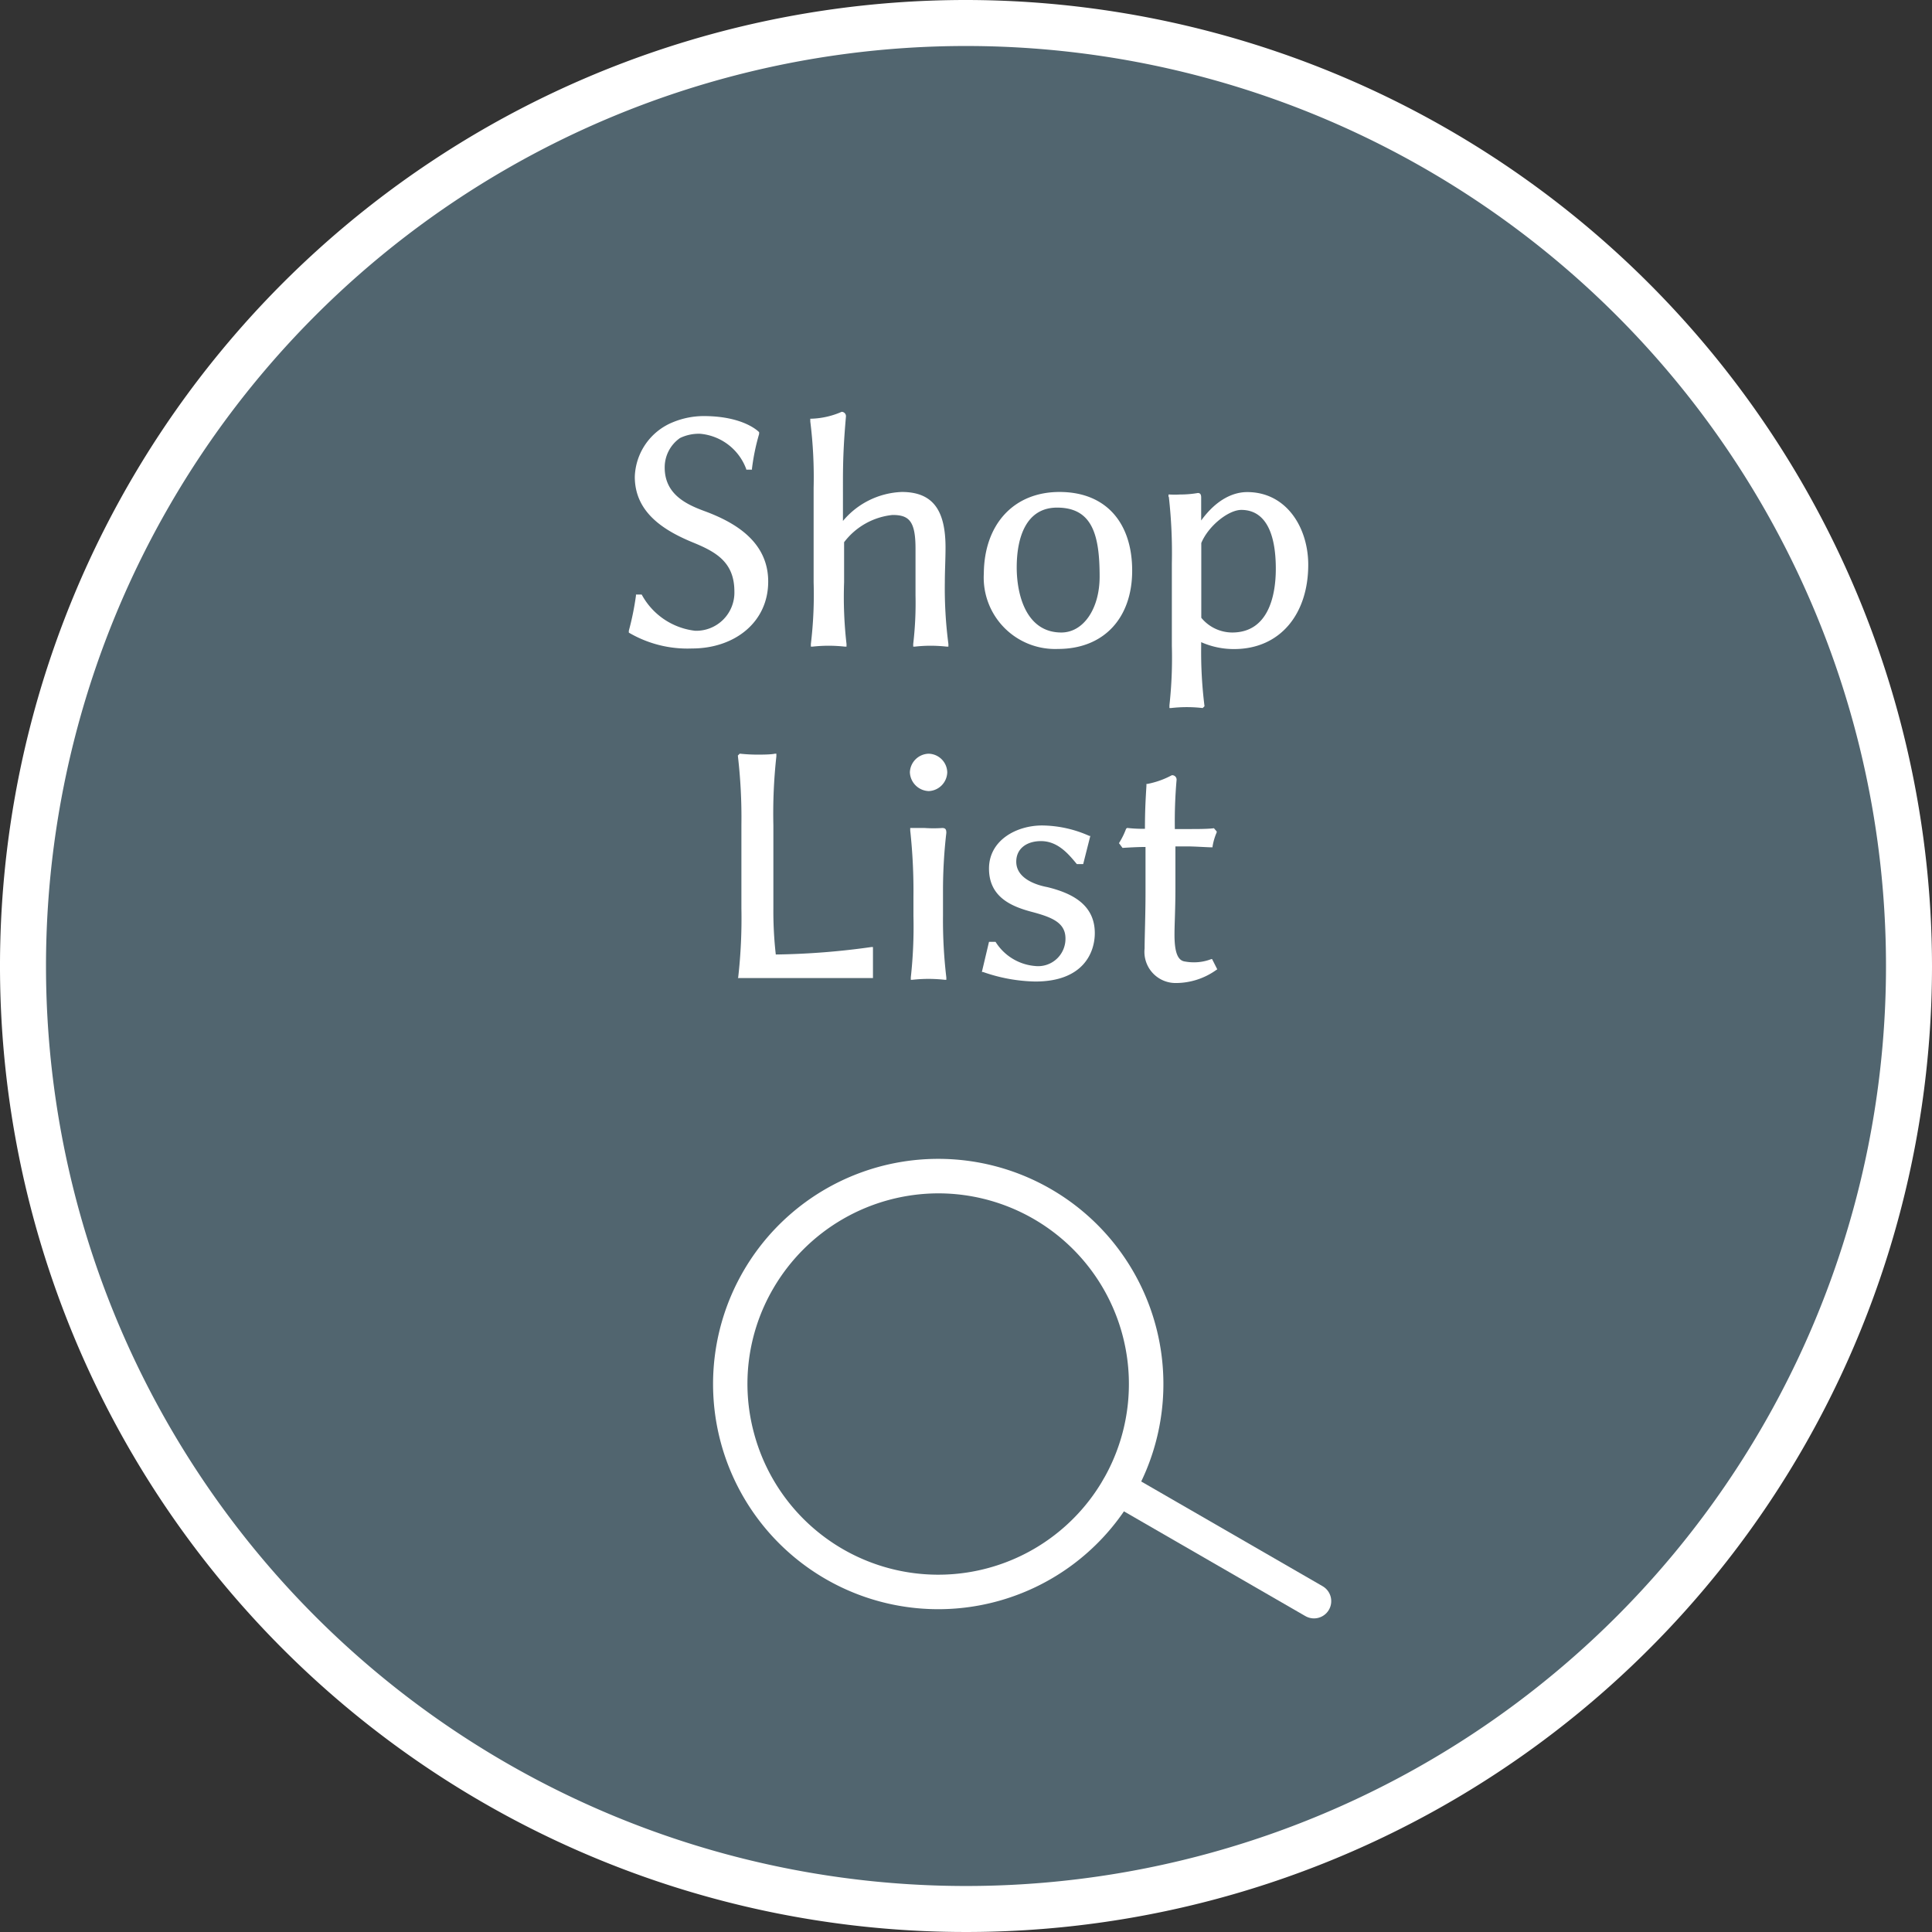
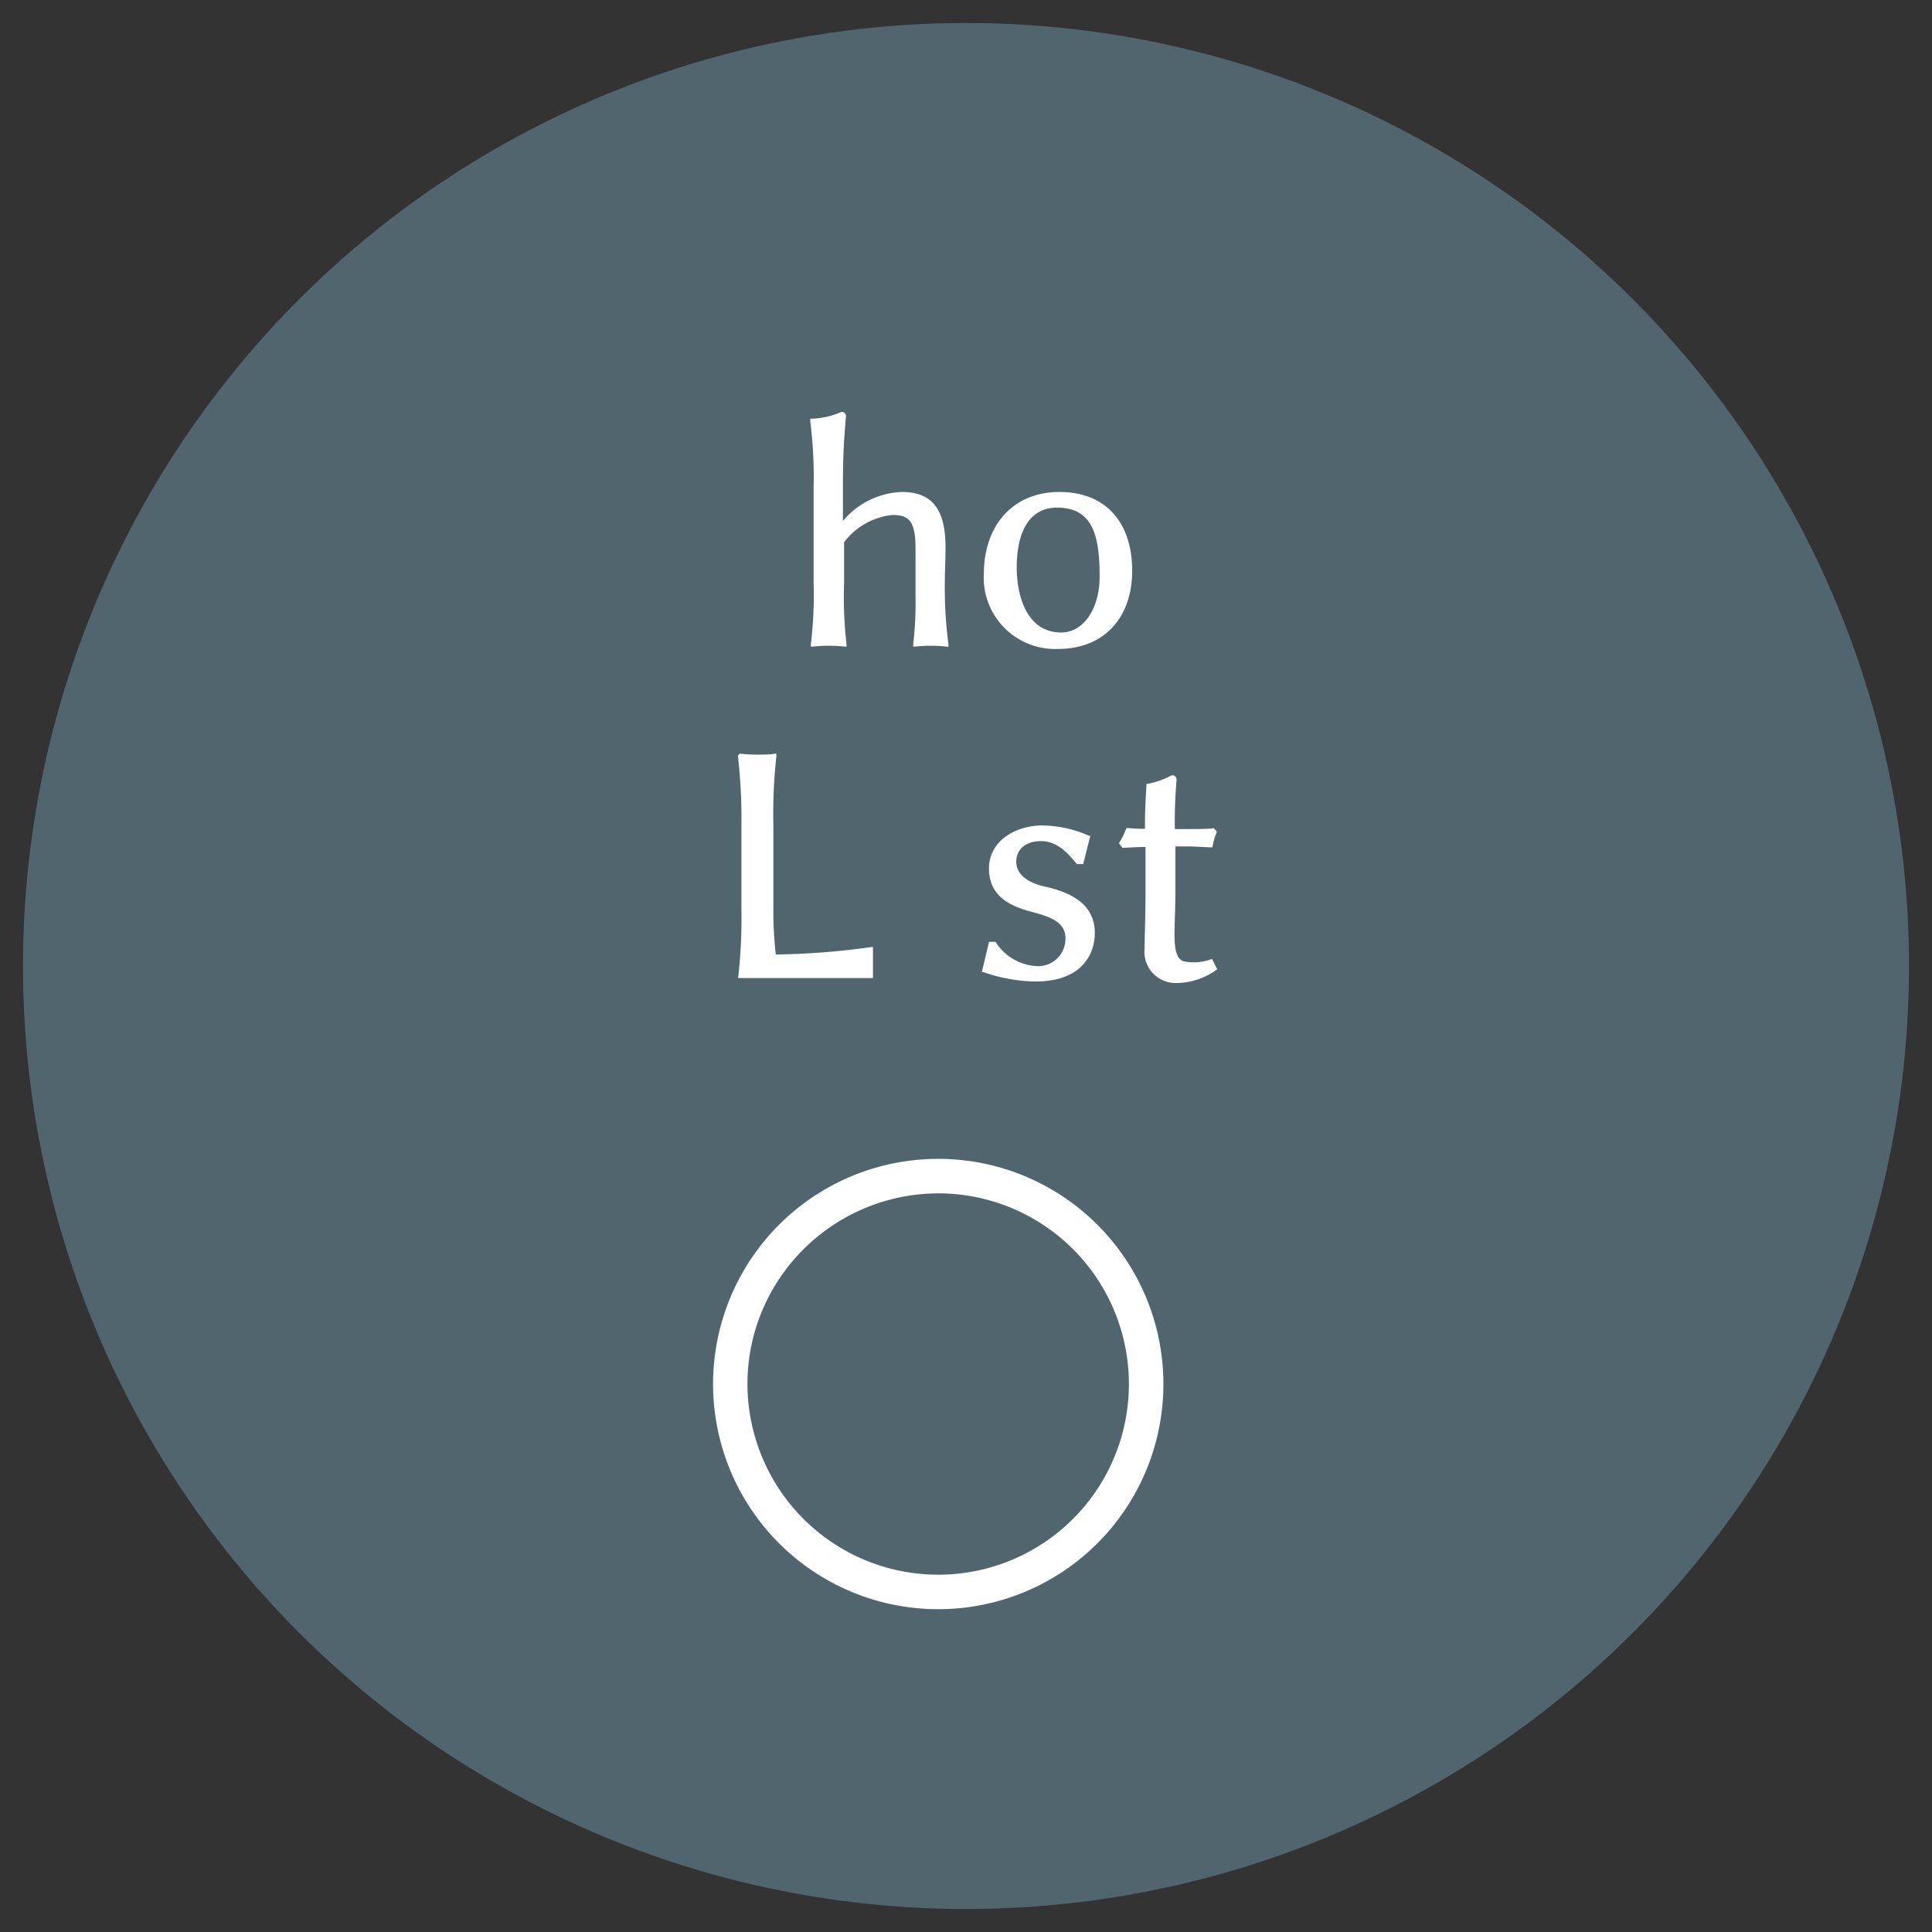
<svg xmlns="http://www.w3.org/2000/svg" viewBox="0 0 168 168">
  <rect x="0" y="0" width="168" height="168" fill="#333333" stroke="none" />
  <defs>
    <style>.cls-1{fill:#51656f;}.cls-2{fill:#fff;}.cls-3{fill:none;stroke:#fff;stroke-linecap:round;stroke-miterlimit:10;stroke-width:3px;}</style>
  </defs>
  <g id="レイヤー_2" data-name="レイヤー 2">
    <g id="追従shoplistボタン">
      <circle class="cls-1" cx="84" cy="84" r="82" />
-       <path class="cls-2" d="M84,4A80,80,0,1,1,4,84,80,80,0,0,1,84,4m0-4a84,84,0,1,0,84,84A84.09,84.09,0,0,0,84,0Z" />
-       <path class="cls-2" d="M54.68,54.85a24.11,24.11,0,0,0,.62-3.05v-.1h.44l.06,0a6.07,6.07,0,0,0,4.65,3.15,3.32,3.32,0,0,0,3.41-3.41c0-2.49-1.51-3.4-3.46-4.21-2.47-1-5.2-2.55-5.2-5.77a5.3,5.3,0,0,1,3.35-4.76,7.07,7.07,0,0,1,2.63-.52c3.53,0,4.81,1.38,4.83,1.4h0v.16a18.74,18.74,0,0,0-.62,3v.1h-.5l0-.05a4.71,4.71,0,0,0-4-3.07,3.74,3.74,0,0,0-1.76.37,3.11,3.11,0,0,0-1.33,2.57c0,2.39,2,3.25,3.56,3.82,2.42.91,5.44,2.55,5.44,6.09s-2.92,5.82-6.63,5.82a10.06,10.06,0,0,1-5.49-1.38l0,0Z" />
      <path class="cls-2" d="M70.46,36.62v-.21h.1a7.09,7.09,0,0,0,2.63-.6h0a.38.38,0,0,1,.37.42c-.16,1.85-.26,3.38-.26,5.59V45.3a7,7,0,0,1,5.12-2.52c2.78,0,3.8,1.69,3.8,4.84,0,1-.06,2.05-.06,3A37.28,37.28,0,0,0,82.47,56v.23l-.13,0a13.55,13.55,0,0,0-1.43-.08,12.59,12.59,0,0,0-1.37.08l-.13,0V56a30.39,30.39,0,0,0,.2-4.21V47.7c0-2.4-.57-2.92-2-2.92a6.06,6.06,0,0,0-4.21,2.37v3.48A35.88,35.88,0,0,0,73.61,56v.23l-.13,0a13.86,13.86,0,0,0-1.43-.08,13.33,13.33,0,0,0-1.41.08l-.13,0V56a35.94,35.94,0,0,0,.24-5.36V42.42a39,39,0,0,0-.29-5.77Z" />
      <path class="cls-2" d="M92.13,42.78c4.09,0,6.32,2.73,6.32,6.84S96,56.43,92,56.43a6.21,6.21,0,0,1-6.45-6.55C85.58,45.59,88.15,42.78,92.13,42.78ZM92.29,55c1.92,0,3.33-2.06,3.33-4.86,0-3.62-.63-6-3.7-6-2.7,0-3.51,2.6-3.51,5.2C88.41,51.7,89.22,55,92.29,55Z" />
-       <path class="cls-2" d="M101.61,43.2V43h.1a7.4,7.4,0,0,0,.89,0,9.1,9.1,0,0,0,1.56-.13h0c.21,0,.29.13.29.39v2c1.38-1.9,2.86-2.47,4-2.47,3.44,0,5.31,3.12,5.31,6.32,0,4.26-2.42,7.33-6.45,7.33a7,7,0,0,1-2.86-.6v.37a37.83,37.83,0,0,0,.29,5.2v0l-.16.16h0a11.94,11.94,0,0,0-2.76,0l-.13,0v-.24a37.72,37.72,0,0,0,.21-5.17V49a43.5,43.5,0,0,0-.26-5.78ZM107.15,55c3.09,0,3.79-3.1,3.79-5.54,0-3.38-1.06-5.12-3-5.12-1.11,0-2.86,1.38-3.48,2.88v6.5A3.49,3.49,0,0,0,107.15,55Z" />
      <path class="cls-2" d="M64.19,85A45.46,45.46,0,0,0,64.47,79V71.7a46,46,0,0,0-.31-6v0l.16-.16h.05a14.68,14.68,0,0,0,1.48.08c.36,0,1.17,0,1.53-.08l.13,0v.23a45.64,45.64,0,0,0-.26,6V79a33.4,33.4,0,0,0,.21,4,64.81,64.81,0,0,0,8.32-.65l.13,0v1.27c0,.31,0,.91,0,1.33v.1H64.16Z" />
-       <path class="cls-2" d="M80.76,65.54a1.66,1.66,0,0,1,1.61,1.61,1.68,1.68,0,0,1-1.61,1.64,1.7,1.7,0,0,1-1.64-1.64A1.68,1.68,0,0,1,80.76,65.54ZM79.15,72.2V72h.1c.29,0,.7,0,1.17,0A11.19,11.19,0,0,0,81.93,72c.29,0,.36.13.36.42A43.57,43.57,0,0,0,82,77.5v2.13A42.4,42.4,0,0,0,82.29,85v.2l-.13,0a13.55,13.55,0,0,0-1.43-.08,13.14,13.14,0,0,0-1.4.08l-.13,0V85a40.25,40.25,0,0,0,.23-5.36V78a48.63,48.63,0,0,0-.28-5.78Z" />
      <path class="cls-2" d="M86,81.9h.57l0,0A4.49,4.49,0,0,0,90,84a2.38,2.38,0,0,0,2.65-2.39c0-1.38-1.17-1.85-2.94-2.32S86,78,86,75.53s2.39-3.75,4.62-3.75a10.25,10.25,0,0,1,4.11.91l.08,0-.62,2.45h-.55l0,0c-.67-.8-1.61-2-3.12-2-1.24,0-2.15.65-2.15,1.79,0,1.4,1.58,2,2.7,2.21,2.13.52,4.13,1.51,4.13,4,0,1.69-1,4.21-5.17,4.21a14.44,14.44,0,0,1-4.55-.83l-.1,0Z" />
      <path class="cls-2" d="M97.3,73.32a6.61,6.61,0,0,0,.62-1.25L98,72h.07a12,12,0,0,0,1.49.07c0-1.69.07-2.73.13-3.74v-.16l.07,0a7.43,7.43,0,0,0,2.14-.76h.05a.38.38,0,0,1,.36.42,42.11,42.11,0,0,0-.15,4.26h1.3c.67,0,1.56,0,2.1-.07h0l.24.28,0,.08a5.19,5.19,0,0,0-.36,1.22l0,.08h-.08c-.39,0-1.43-.08-2.15-.08h-1v3.67c0,1.79-.08,3.09-.08,4,0,1.61.31,2.26.91,2.34a4.33,4.33,0,0,0,.8.07,4.13,4.13,0,0,0,1.49-.28l.07,0,.45.89-.08.05a6.05,6.05,0,0,1-3.51,1.14,2.71,2.71,0,0,1-2.73-3c0-.88.08-3,.08-4.83v-4c-.71,0-1.49.05-2,.08h0l-.23-.31Z" />
      <path class="cls-2" d="M81.57,100.77v3a16.58,16.58,0,1,1-16,20.87,16.43,16.43,0,0,1,1.66-12.58,16.64,16.64,0,0,1,14.37-8.29v-3m0,0a19.58,19.58,0,1,0,9.77,2.62,19.56,19.56,0,0,0-9.77-2.62Z" />
-       <line class="cls-3" x1="97.25" y1="129.41" x2="114.26" y2="139.23" />
    </g>
  </g>
</svg>